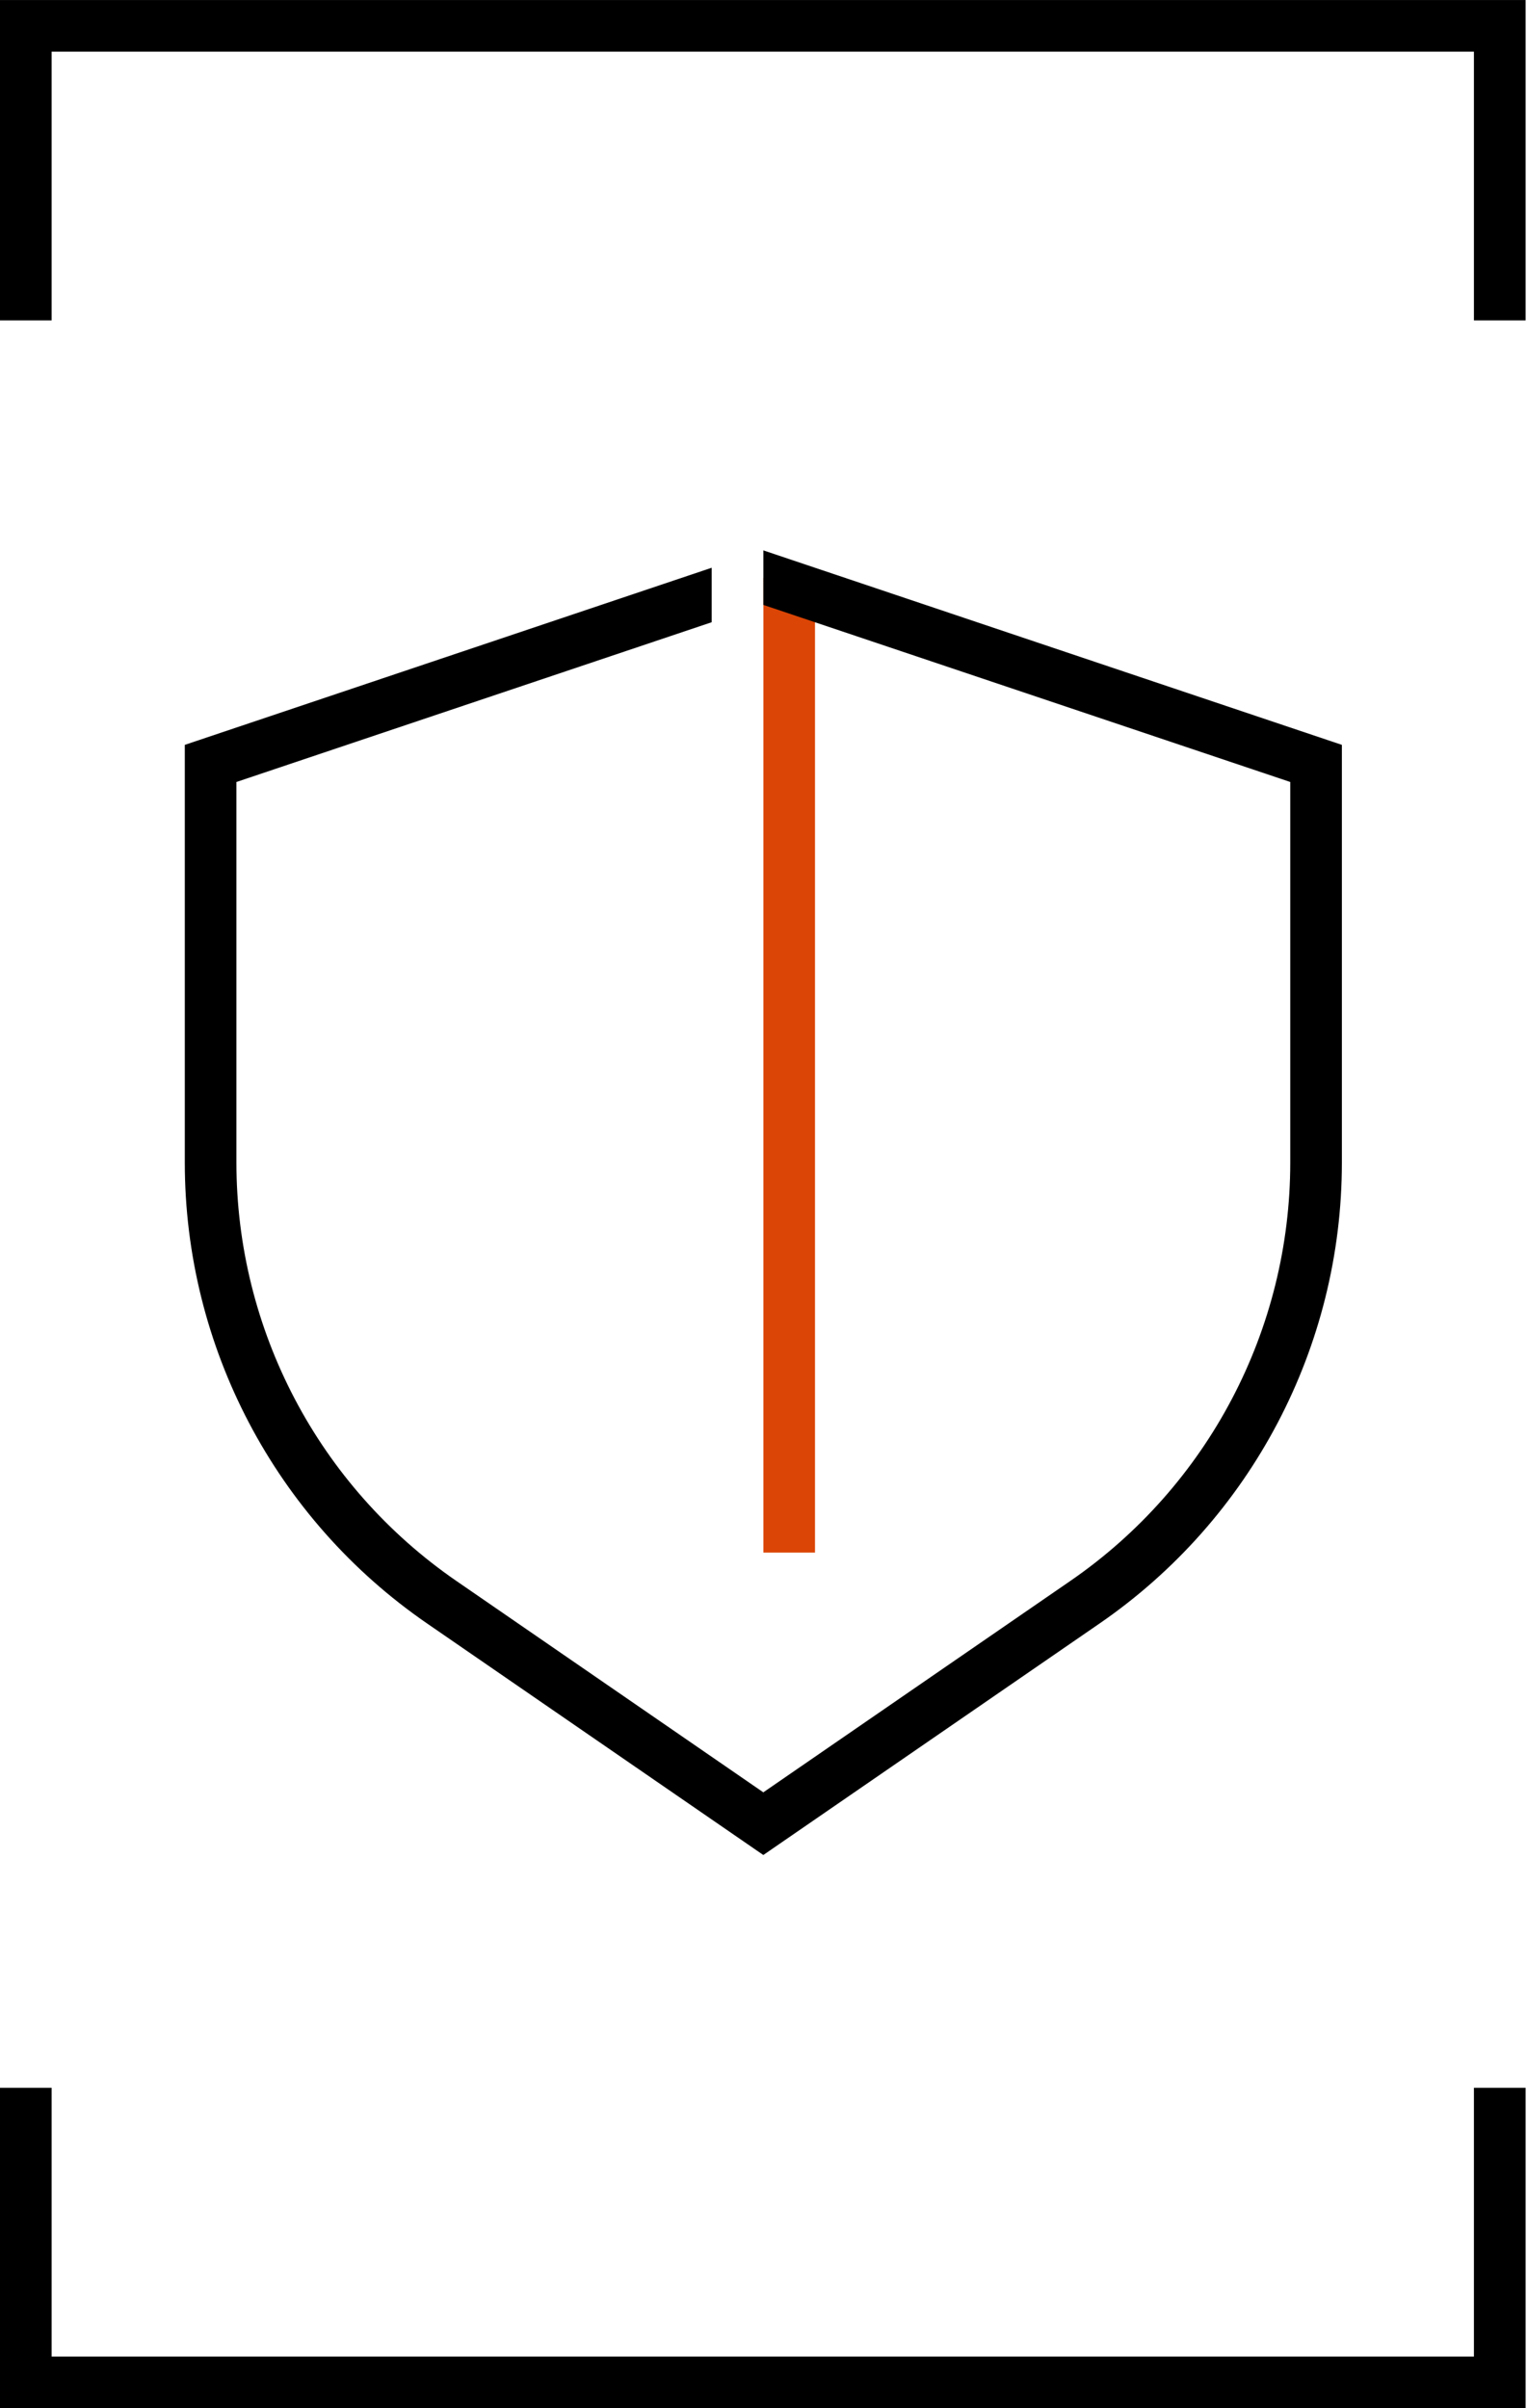
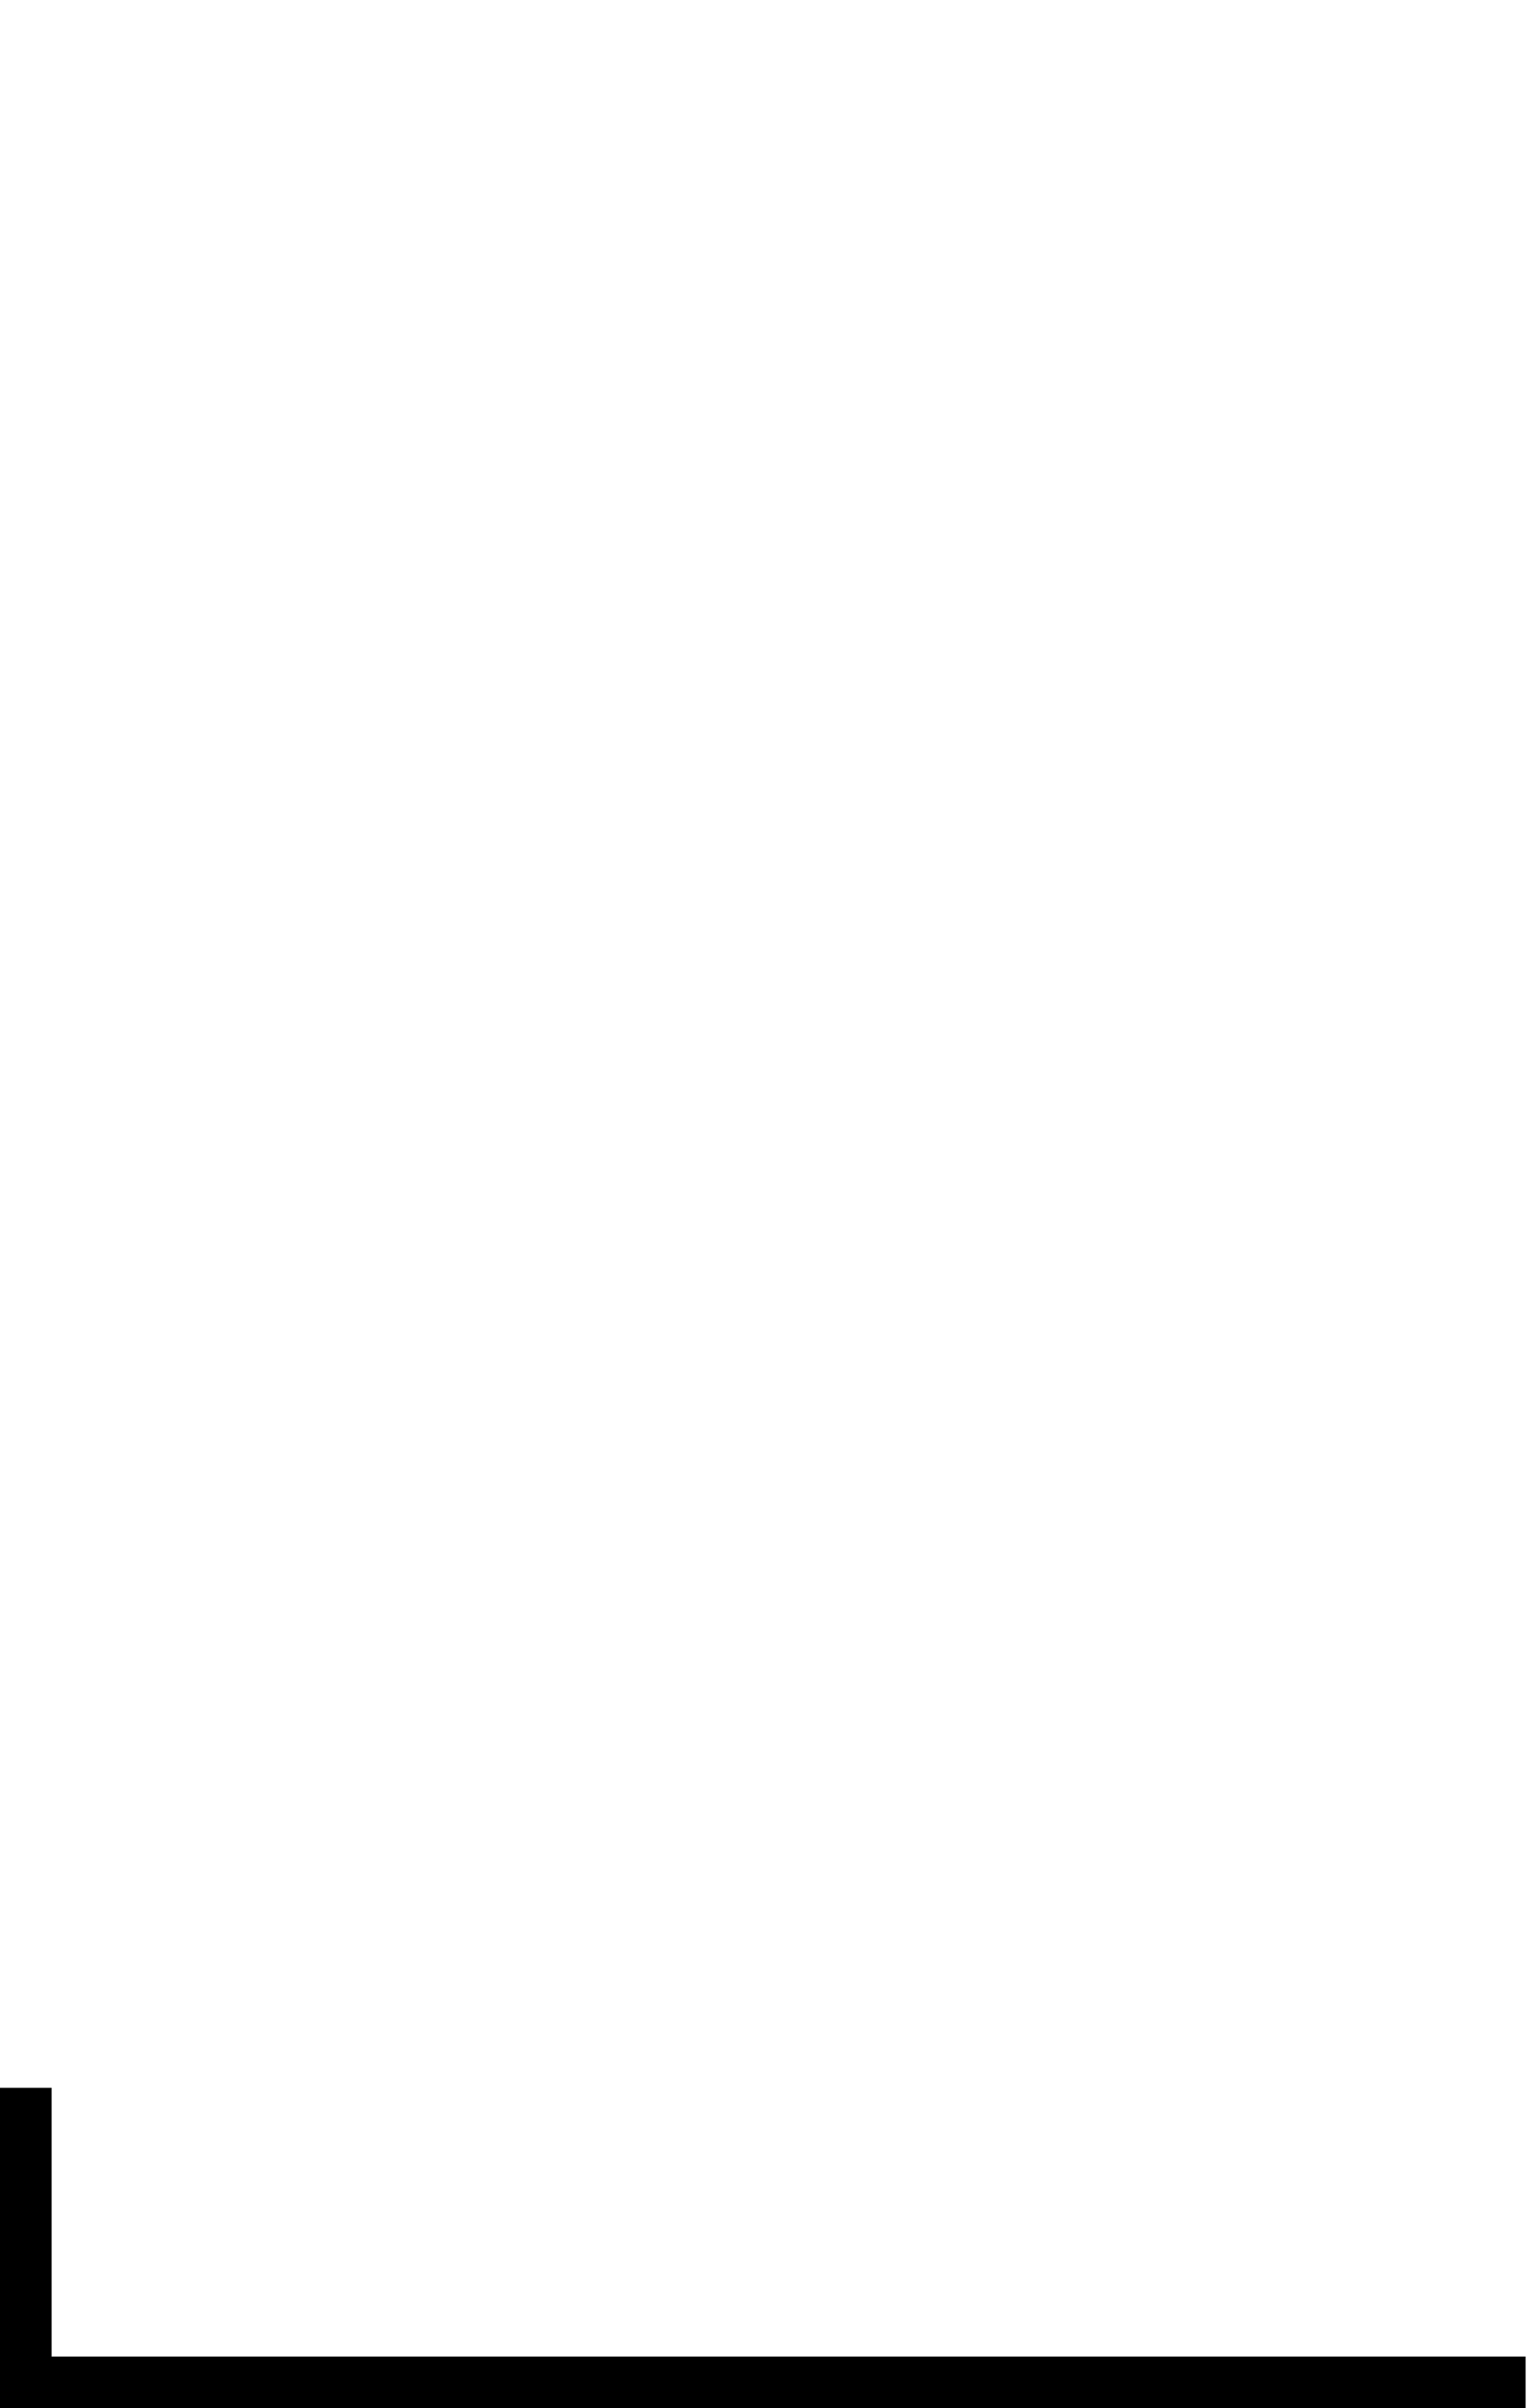
<svg xmlns="http://www.w3.org/2000/svg" width="52" height="82" viewBox="0 0 52 82" fill="none">
-   <path d="M27.754 52.867H25.996V19.676H27.754V52.867Z" fill="#DB4505" />
-   <path d="M25.995 18.741V20.597L43.938 26.627V39.585C43.938 45.277 41.139 50.602 36.451 53.83L25.994 61.03L15.538 53.83C10.85 50.602 8.051 45.277 8.051 39.585V26.627L24.236 21.187V19.332L6.293 25.363V39.585C6.293 45.856 9.376 51.722 14.541 55.278L25.994 63.164L37.448 55.278C42.612 51.722 45.696 45.856 45.696 39.585V25.363L25.995 18.741Z" fill="black" />
-   <path d="M51.952 10.91H50.193V1.759H1.758V10.91H0V0.001H51.952V10.91Z" fill="black" />
-   <path d="M51.952 82H0V71.091H1.758V80.242H50.193V71.091H51.952V82Z" fill="black" />
+   <path d="M51.952 82H0V71.091H1.758V80.242H50.193H51.952V82Z" fill="black" />
</svg>